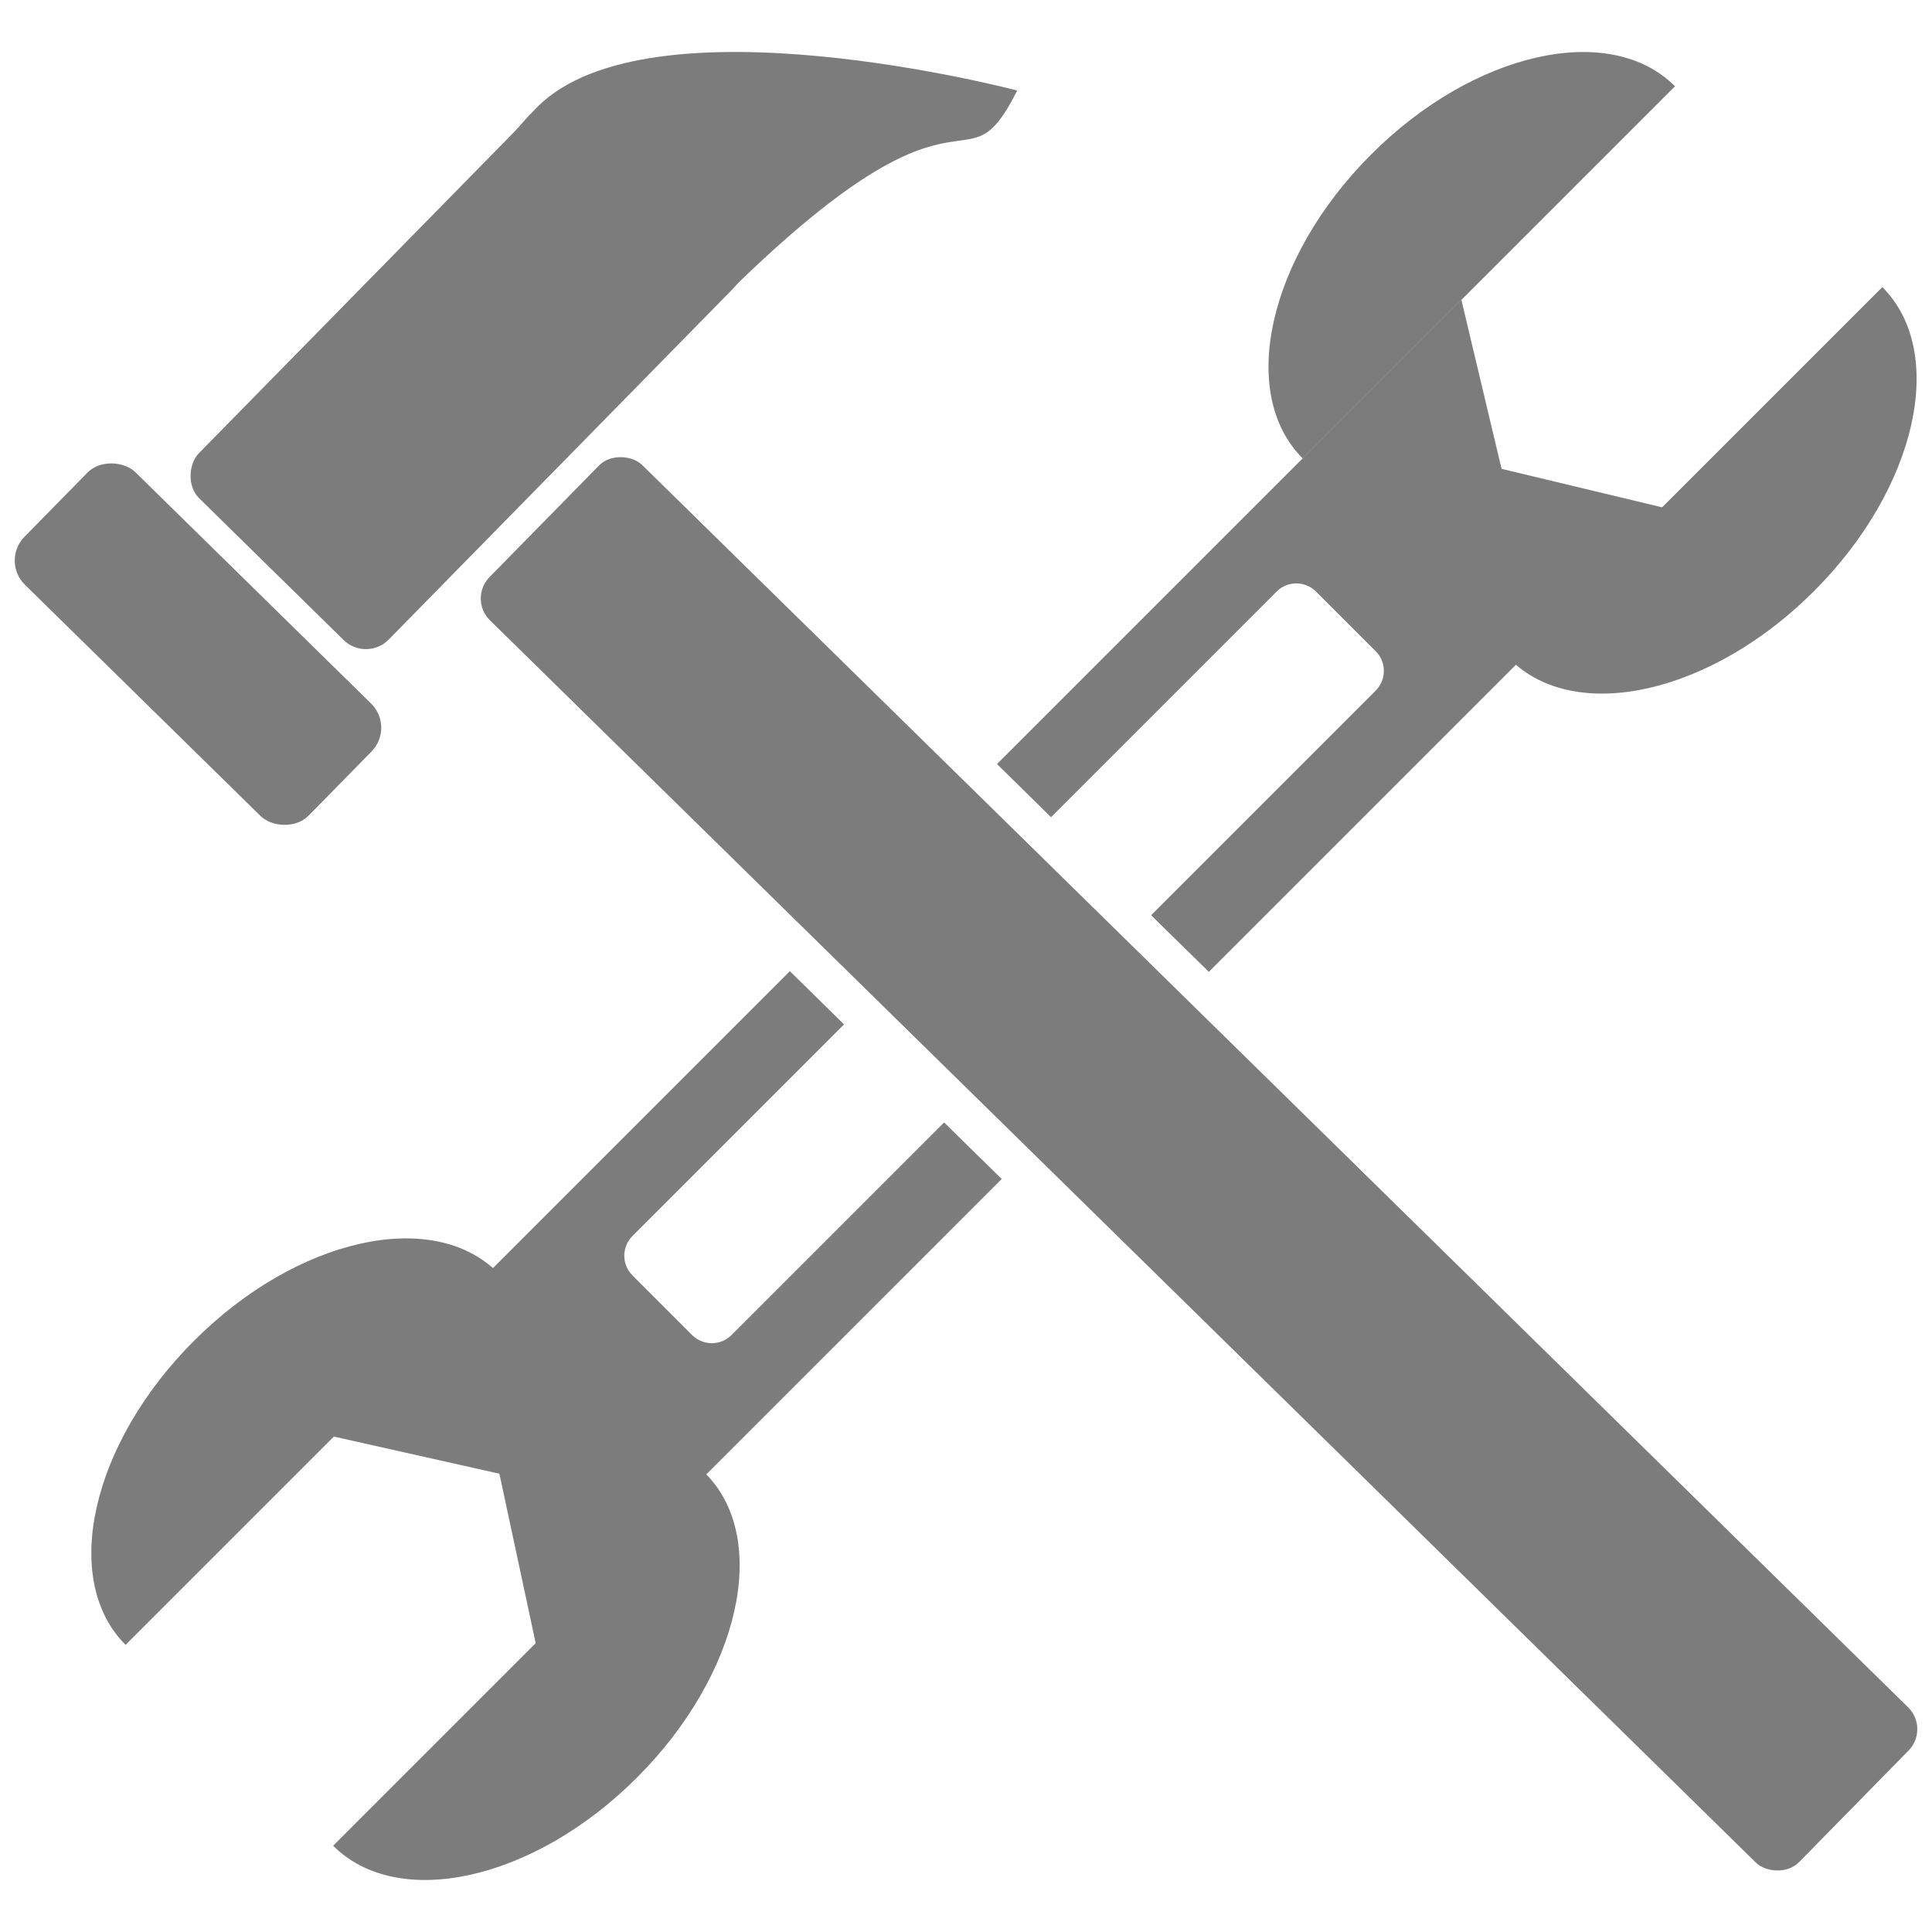
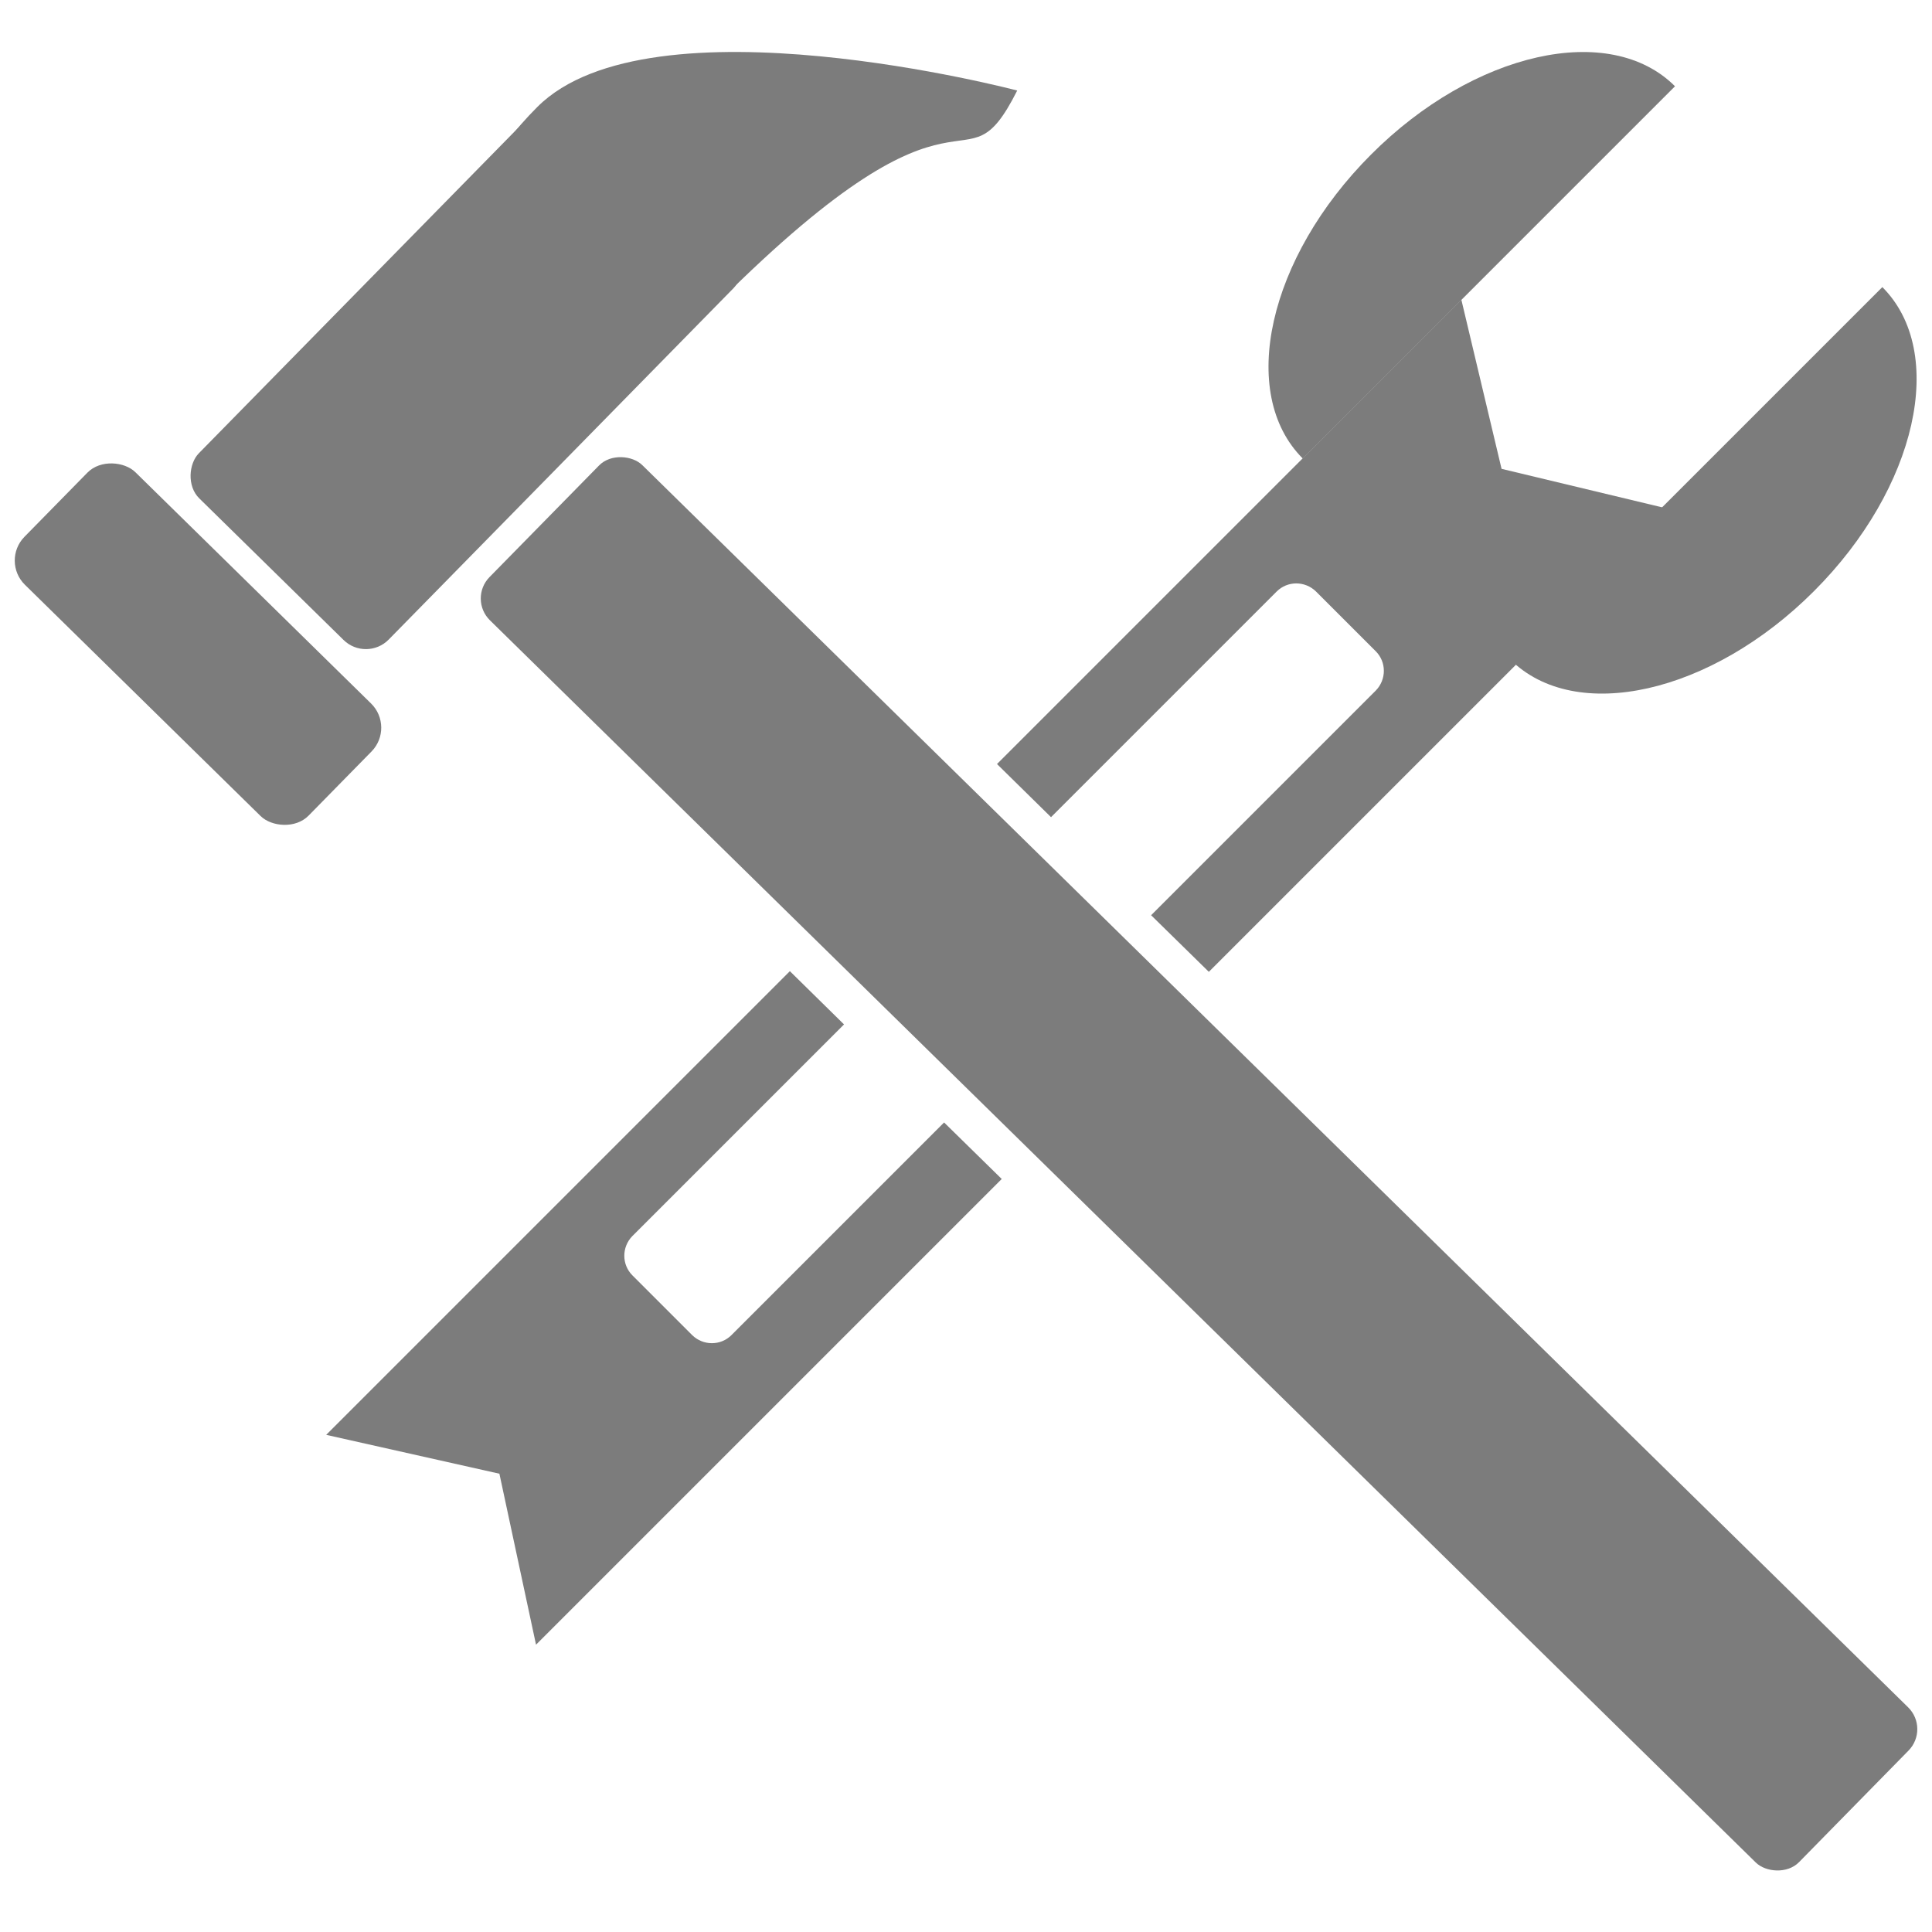
<svg xmlns="http://www.w3.org/2000/svg" id="Layer_3" viewBox="0 0 86 86">
  <defs>
    <style>
      .cls-1 {
        fill: #7c7c7c;
      }
    </style>
  </defs>
  <g>
    <g>
      <rect class="cls-1" x="5.3" y="19.81" width="7.02" height="17.72" rx="1.51" ry="1.51" transform="translate(-17.82 14.88) rotate(-45.54)" />
      <rect class="cls-1" x="14.83" y="4.13" width="11.84" height="24.75" rx="1.42" ry="1.42" transform="translate(17.5 -9.81) rotate(44.46)" />
      <path class="cls-1" d="M45.28,4.03S28.96-.28,23.92,4.76c-8.27,8.27,2.75,14,8.03,8.73,11.26-11.26,10.83-4.51,13.33-9.46Z" />
    </g>
    <rect class="cls-1" x="48.54" y="10.97" width="9.68" height="81.67" rx="1.36" ry="1.36" transform="translate(-20.99 53.62) rotate(-45.54)" />
  </g>
  <g>
    <g>
-       <path class="cls-1" d="M8.63,59.69c-4.58,4.58-5.94,10.63-3.04,13.53l16.57-16.57c-2.9-2.9-8.96-1.54-13.53,3.04Z" />
-       <path class="cls-1" d="M28.36,79.12c4.58-4.58,5.94-10.63,3.04-13.53l-16.57,16.57c2.9,2.9,8.96,1.54,13.53-3.04Z" />
      <path class="cls-1" d="M61.03,6.88c-4.58,4.58-5.94,10.63-3.04,13.53L74.56,3.84c-2.9-2.9-8.96-1.54-13.53,3.04Z" />
      <path class="cls-1" d="M80.75,26.31c4.58-4.58,5.94-10.63,3.04-13.53l-16.57,16.57c2.9,2.9,8.96,1.54,13.53-3.04Z" />
    </g>
    <g>
      <path class="cls-1" d="M42.02,49.97l-9.46,9.46c-.48.48-1.26.48-1.75,0l-2.66-2.66c-.48-.48-.48-1.26,0-1.75l9.42-9.42-2.41-2.37-20.64,20.64,7.71,1.73,1.63,7.61,20.73-20.73-2.57-2.52Z" />
      <path class="cls-1" d="M46.79,36.37l10.04-10.04c.48-.48,1.26-.48,1.75,0l2.66,2.66c.48.48.48,1.26,0,1.75l-10,10,2.57,2.52,20.58-20.58-7.55-1.81-1.79-7.53-20.67,20.67,2.41,2.37Z" />
    </g>
  </g>
</svg>